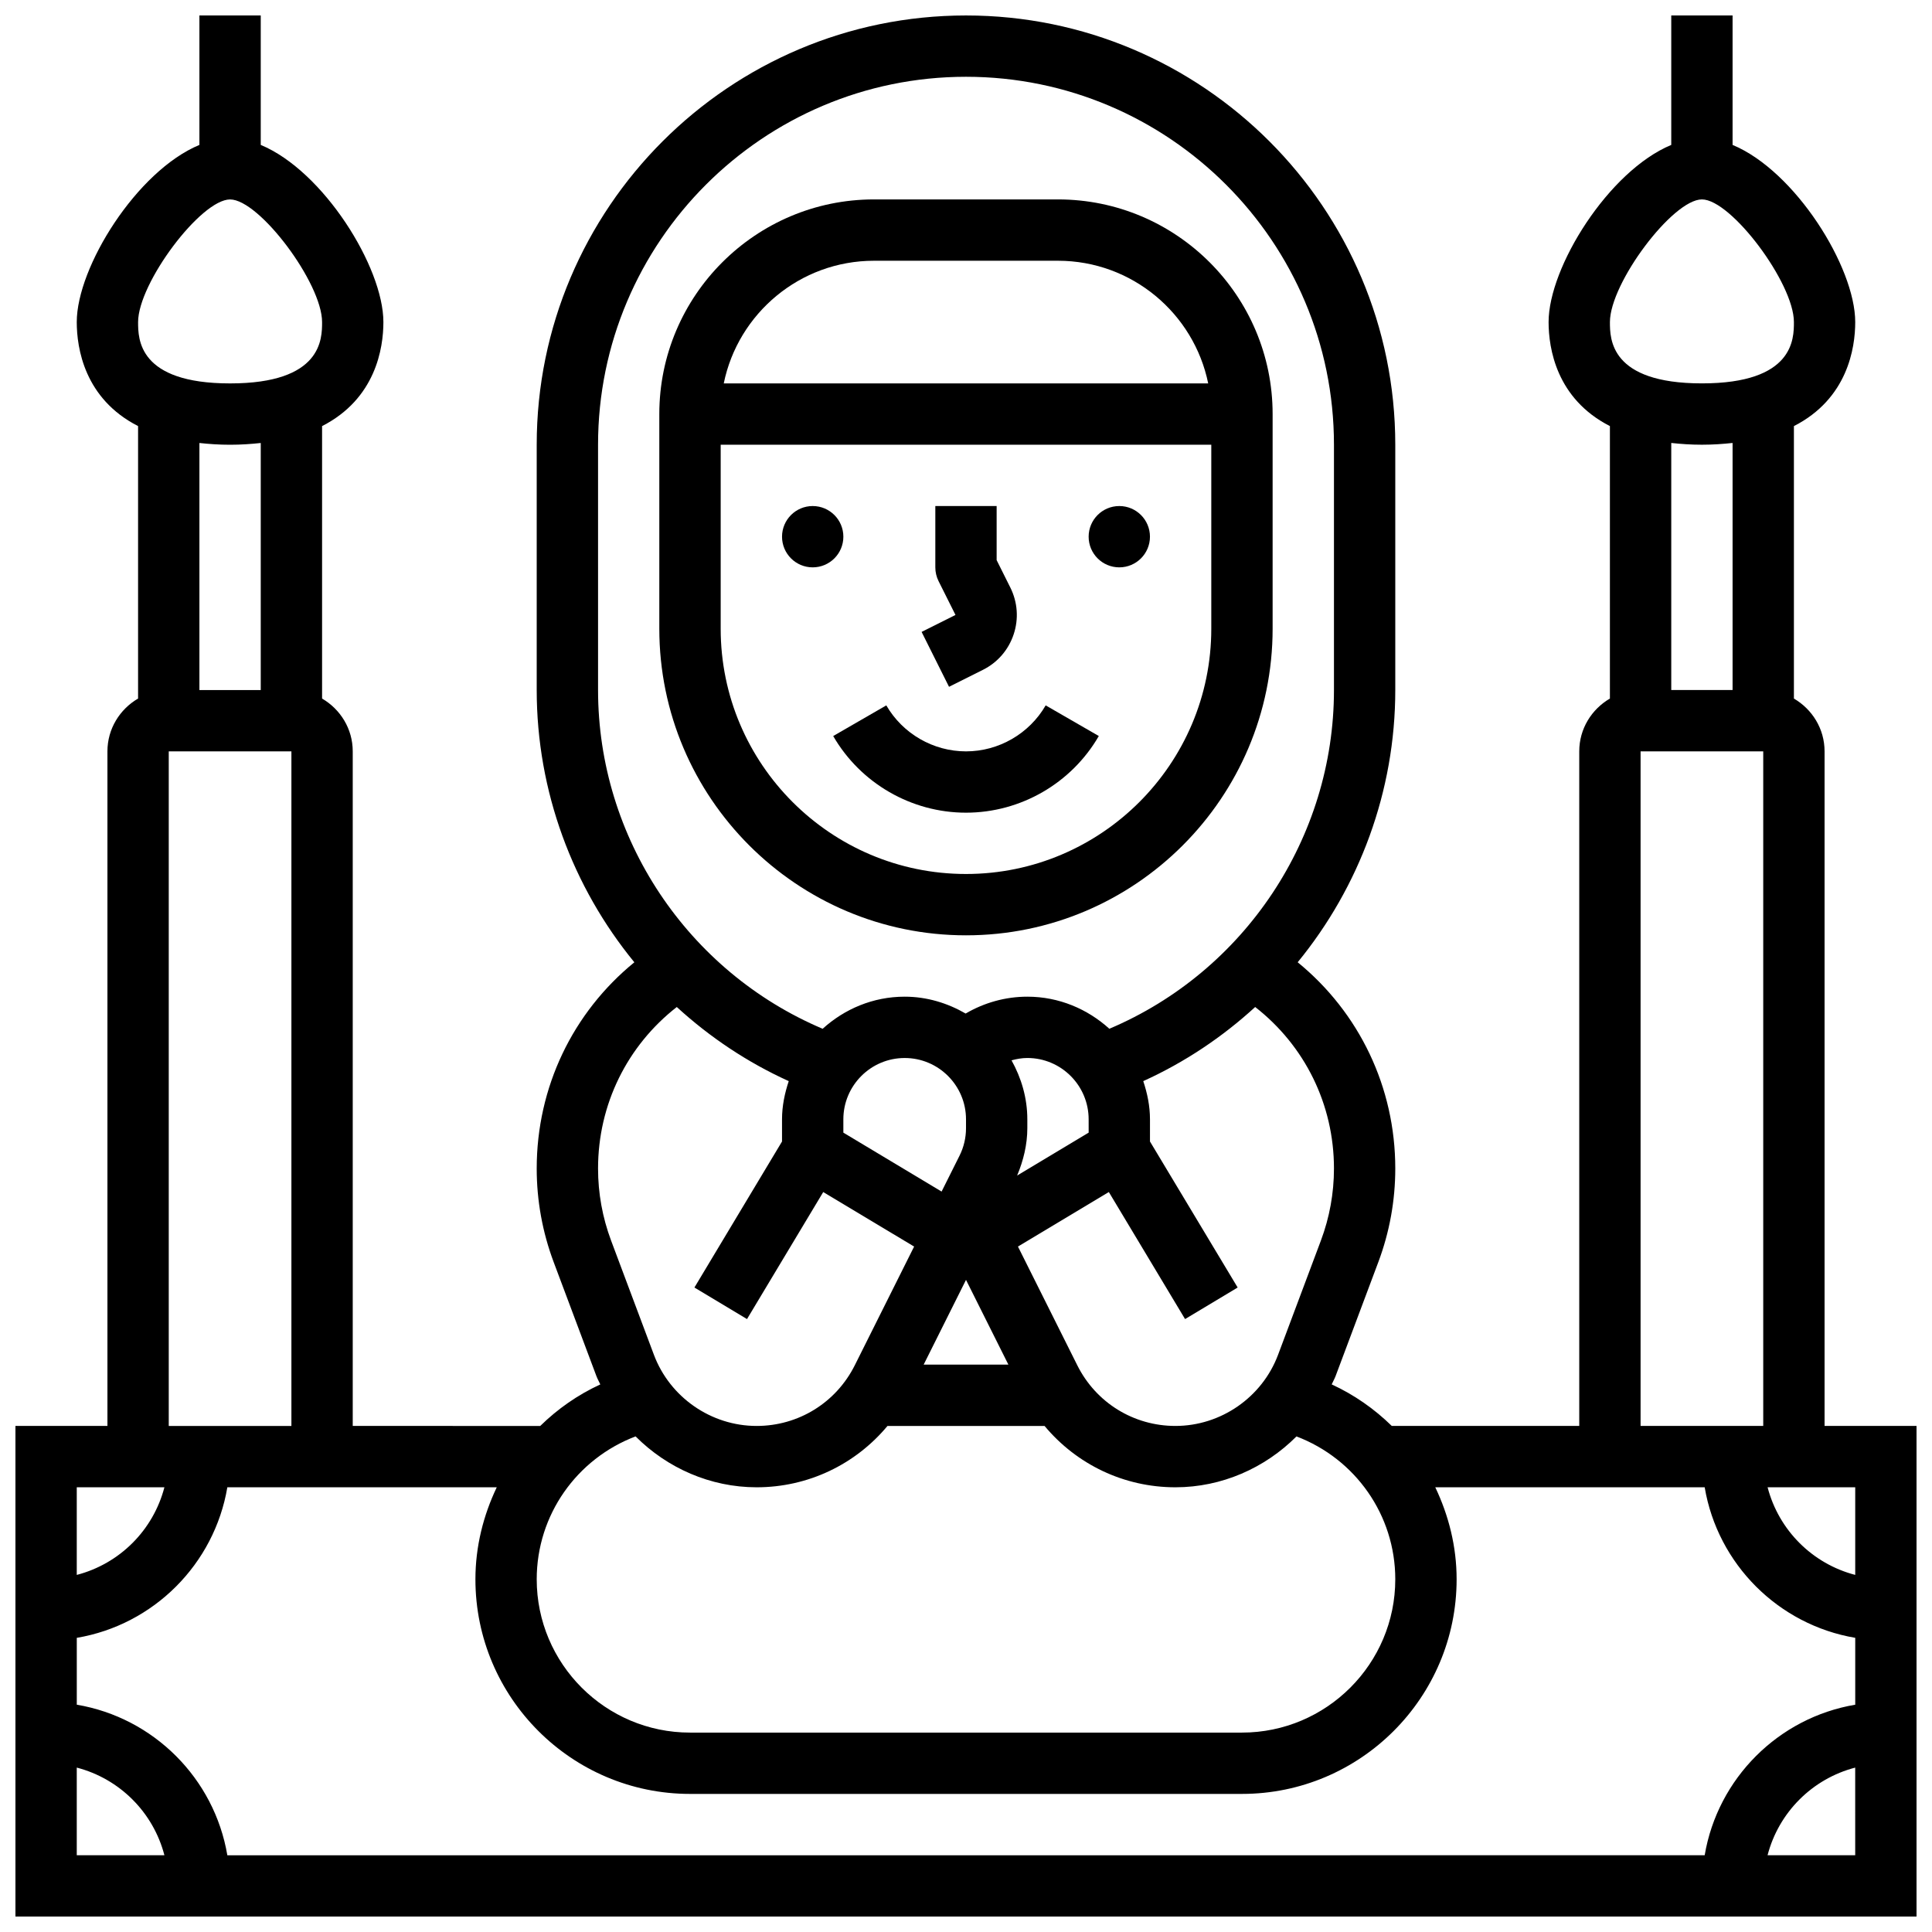
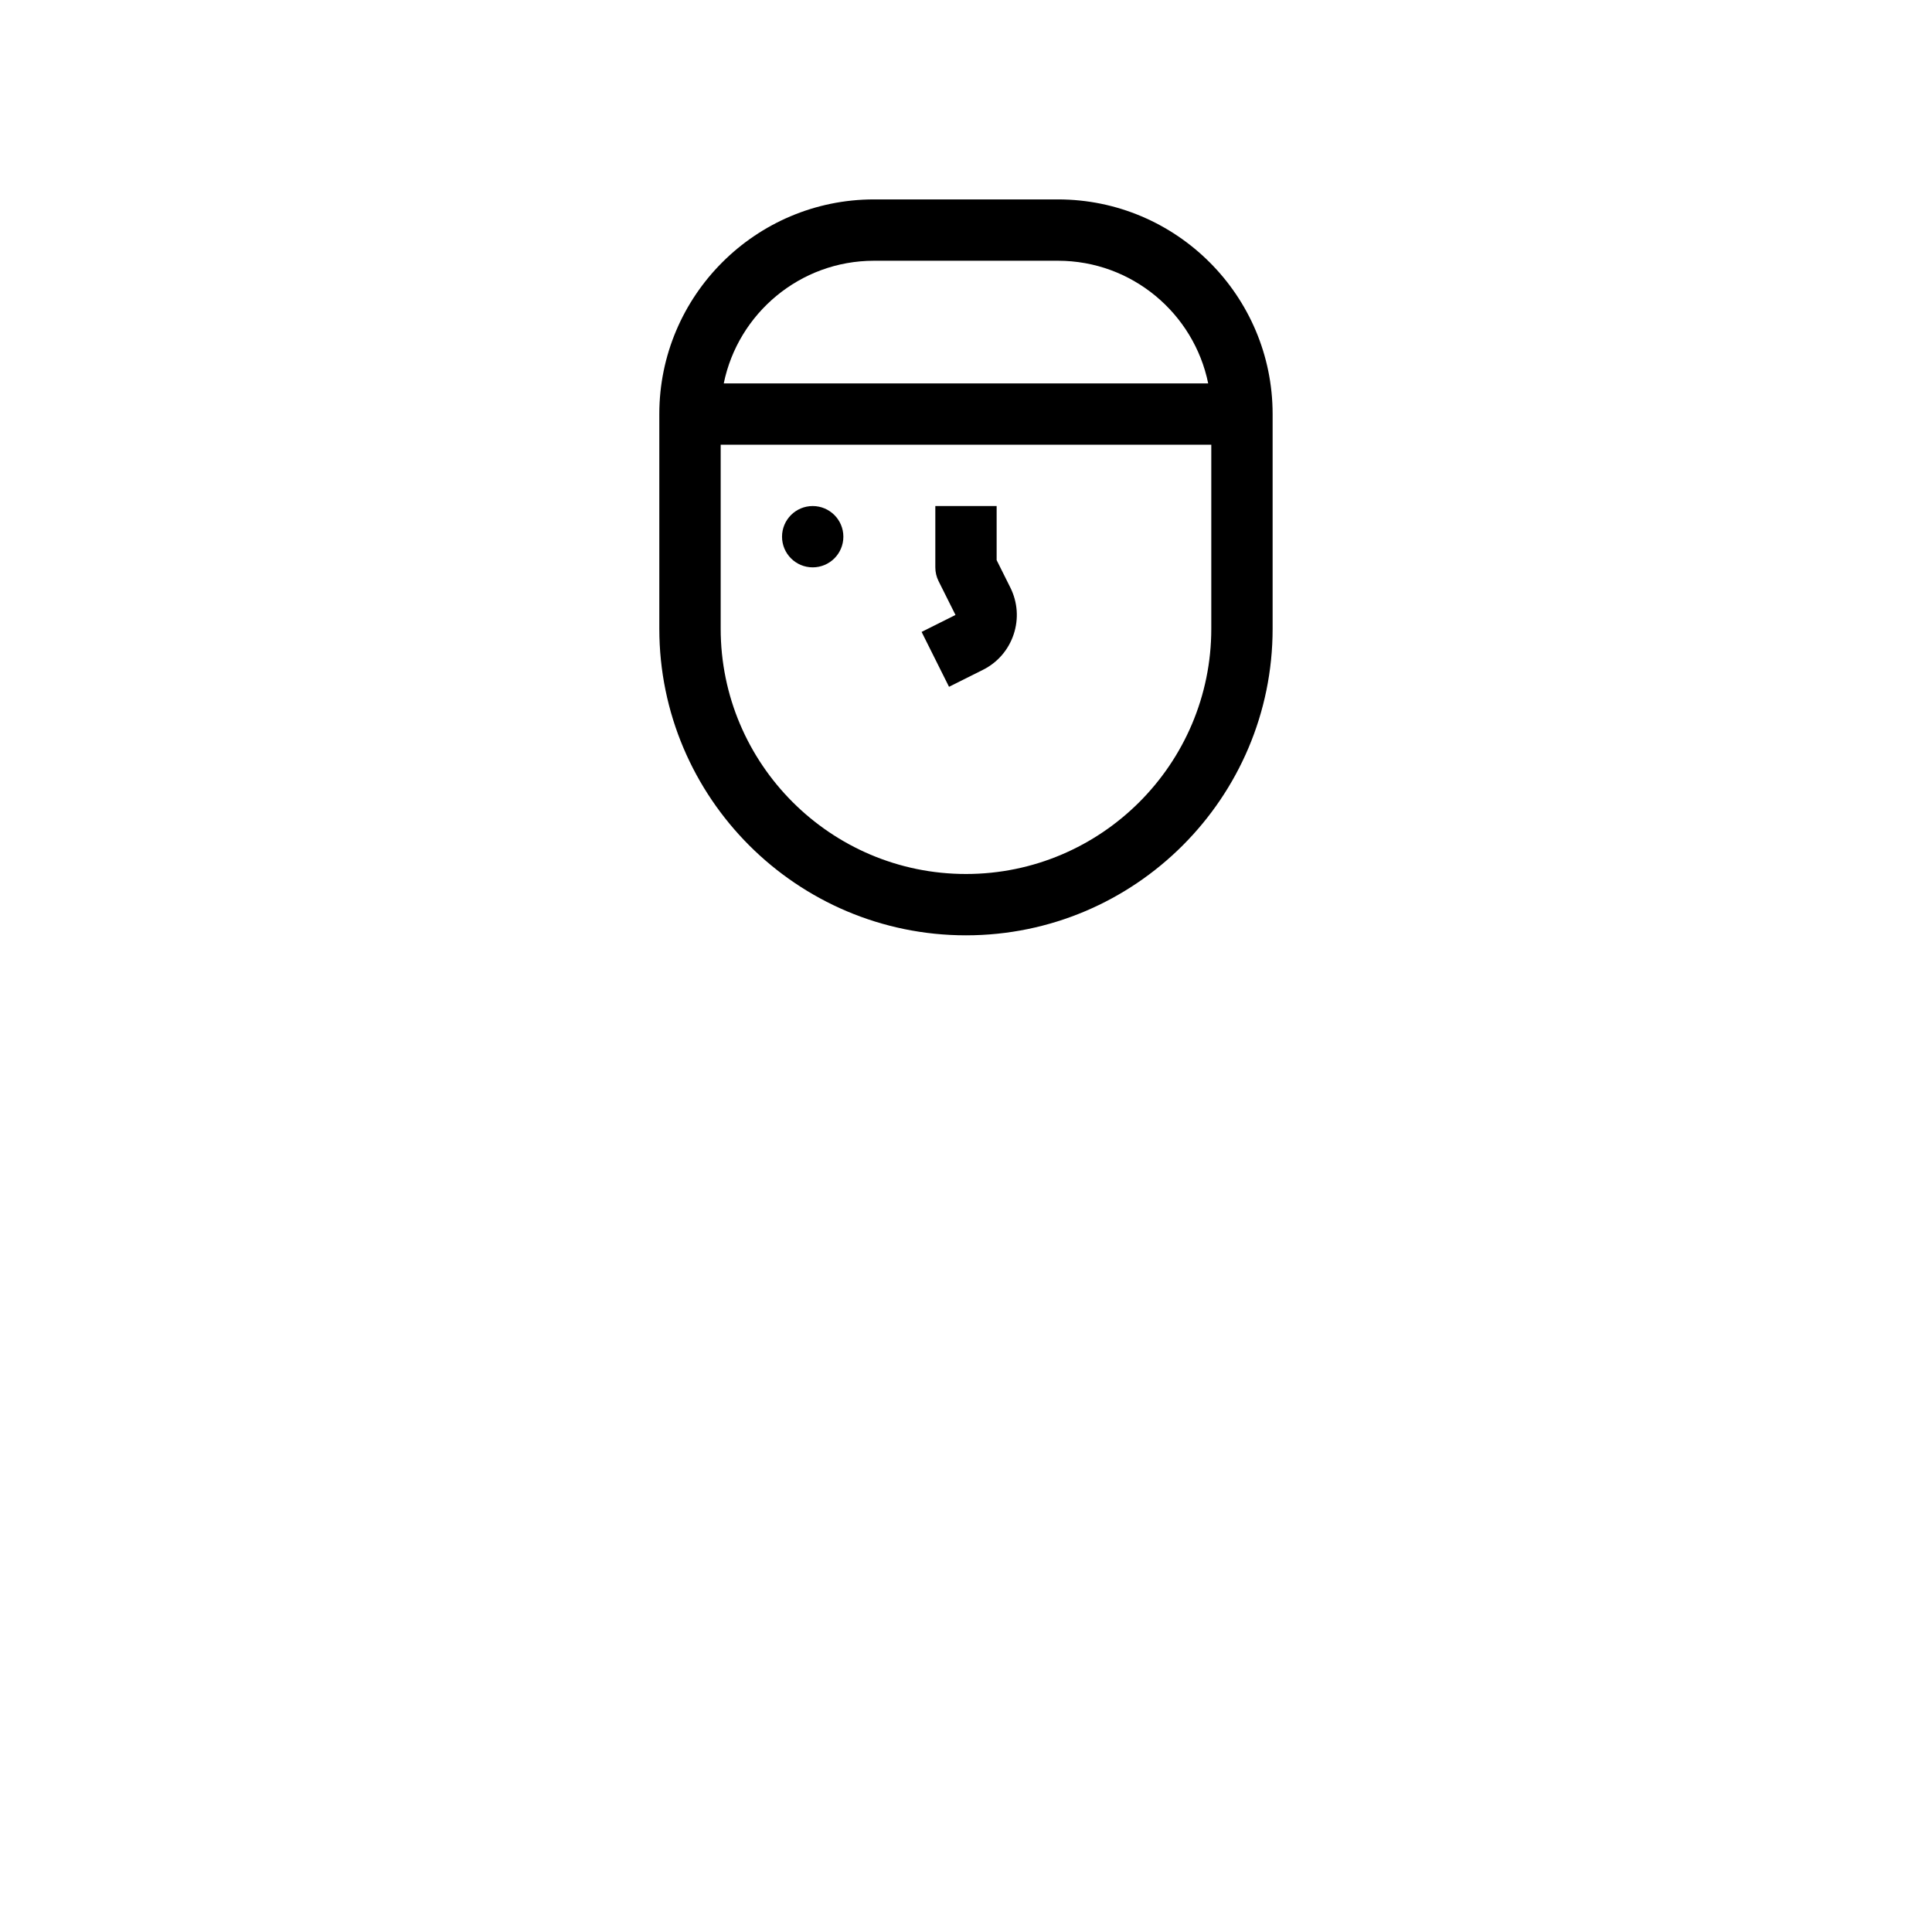
<svg xmlns="http://www.w3.org/2000/svg" width="800px" height="800px" version="1.1" viewBox="144 144 512 512">
  <defs>
    <clipPath id="a">
-       <path d="m148.09 148.09h503.81v503.81h-503.81z" />
-     </clipPath>
+       </clipPath>
  </defs>
  <path d="m395.5 326.01 8.98-4.492c3.883-1.941 6.777-5.281 8.148-9.402 1.375-4.121 1.055-8.523-0.879-12.41l-3.629-7.266v-14.332h-16.25v16.25c0 1.258 0.293 2.512 0.852 3.633l4.492 8.98-8.98 4.492z" />
-   <path d="m400 359.37c14.465 0 27.945-7.785 35.195-20.316l-14.078-8.121c-4.356 7.516-12.449 12.188-21.117 12.188-8.672 0-16.773-4.672-21.121-12.188l-14.074 8.125c7.25 12.531 20.73 20.312 35.195 20.312z" />
  <path d="m400 391.87c44.805 0 81.258-36.453 81.258-81.258v-56.883c0-31.367-25.516-56.883-56.883-56.883h-48.766c-31.367 0-56.883 25.516-56.883 56.883v56.883c0.004 44.805 36.457 81.258 81.273 81.258zm-24.387-178.77h48.762c19.617 0 36.031 13.984 39.809 32.504h-128.38c3.777-18.52 20.191-32.504 39.809-32.504zm-40.629 48.754h130.02v48.754c0 35.852-29.164 65.008-65.008 65.008s-65.008-29.164-65.008-65.008v-48.754z" />
  <g clip-path="url(#a)">
-     <path d="m627.53 521.89v-178.77c0-5.988-3.289-11.172-8.125-13.992v-72.207c14.195-7.238 16.25-20.641 16.25-27.562 0-14.57-15.902-40.062-32.504-46.953v-34.309h-16.25v34.309c-16.605 6.891-32.508 32.383-32.508 46.949 0 6.922 2.055 20.324 16.25 27.562v72.207c-4.836 2.82-8.125 8.004-8.125 13.992v178.77h-49.684c-4.59-4.492-9.93-8.246-15.918-11.004 0.316-0.73 0.723-1.406 1.008-2.152l11.344-30.254c2.977-7.949 4.496-16.301 4.496-24.809 0-21.508-9.531-41.32-25.863-54.656 16.324-19.934 25.863-45.285 25.863-72.145v-65.008c0-62.73-51.031-113.76-113.76-113.76-62.734 0-113.77 51.031-113.77 113.76v65.008c0 26.855 9.539 52.211 25.875 72.152-16.344 13.328-25.875 33.137-25.875 54.648 0 8.508 1.52 16.863 4.5 24.816l11.344 30.254c0.285 0.746 0.684 1.422 1.008 2.152-5.988 2.754-11.328 6.508-15.918 11.004l-49.688-0.004v-178.77c0-5.988-3.289-11.172-8.125-13.992v-72.207c14.195-7.238 16.25-20.641 16.25-27.562 0-14.57-15.902-40.062-32.504-46.953v-34.309h-16.254v34.309c-16.598 6.891-32.504 32.383-32.504 46.949 0 6.922 2.055 20.324 16.25 27.562v72.207c-4.832 2.824-8.121 8.008-8.121 13.996v178.77h-24.379v130.02h503.81v-130.02zm8.125 39.477c-11.367-2.957-20.266-11.855-23.223-23.223h23.223zm-40.629-364.52c7.742 0 24.379 22.176 24.379 32.504 0 4.445 0 16.25-24.379 16.25-24.379 0-24.379-11.809-24.379-16.25 0-10.328 16.633-32.504 24.379-32.504zm0 65.008c2.941 0 5.59-0.195 8.125-0.465v65.473h-16.25v-65.473c2.531 0.273 5.18 0.465 8.125 0.465zm-16.254 81.262h32.504v178.77h-32.504zm-81.258 110.55c0 6.551-1.172 12.984-3.469 19.113l-11.344 30.254c-4.227 11.273-15.164 18.855-27.207 18.855-11.074 0-21.039-6.16-25.996-16.066l-15.73-31.473 24.086-14.449 20.199 33.664 13.938-8.363-23.234-38.695v-5.875c0-3.559-0.715-6.922-1.781-10.125 11.012-4.996 20.973-11.684 29.66-19.641 13.156 10.262 20.879 25.832 20.879 42.801zm-65.008-9.508-18.957 11.375c1.664-3.973 2.703-8.223 2.703-12.531v-2.371c0-5.695-1.602-10.977-4.184-15.633 1.355-0.367 2.754-0.621 4.184-0.621 8.965 0 16.25 7.289 16.25 16.25zm-32.504-3.527v2.371c0 2.512-0.594 5.023-1.715 7.266l-4.754 9.508-26.035-15.617v-3.527c0-8.965 7.289-16.25 16.25-16.25 8.965-0.004 16.254 7.285 16.254 16.25zm0 42.547 11.23 22.461h-22.453zm-97.512-221.32c0-53.77 43.742-97.512 97.512-97.512s97.512 43.742 97.512 97.512v65.008c0 39.199-23.734 74.605-59.523 89.766-5.777-5.231-13.352-8.504-21.738-8.504-5.801 0-11.418 1.586-16.348 4.469-4.781-2.762-10.25-4.469-16.156-4.469-8.387 0-15.969 3.273-21.738 8.508-35.793-15.164-59.52-50.566-59.52-89.77zm20.867 149.01c8.695 7.957 18.648 14.645 29.668 19.641-1.066 3.199-1.781 6.566-1.781 10.125v5.875l-23.215 38.695 13.938 8.363 20.199-33.664 24.086 14.449-15.73 31.473c-4.969 9.906-14.93 16.066-26.012 16.066-12.043 0-22.98-7.582-27.215-18.859l-11.344-30.254c-2.293-6.125-3.461-12.562-3.461-19.109 0-16.969 7.719-32.539 20.867-42.801zm-10.922 113.79c8.363 8.387 19.82 13.488 32.082 13.488 13.676 0 26.191-6.086 34.672-16.25h41.637c8.484 10.164 20.996 16.25 34.672 16.25 12.262 0 23.719-5.094 32.082-13.48 15.586 5.922 26.184 20.816 26.184 37.859 0 22.402-18.227 40.629-40.629 40.629h-146.27c-22.402 0-40.629-18.227-40.629-40.629 0-17.043 10.598-31.938 26.199-37.867zm14.43 94.746h146.27c31.367 0 56.883-25.516 56.883-56.883 0-8.688-2.106-16.918-5.656-24.379h71.395c3.438 20.371 19.527 36.453 39.898 39.898v17.723c-20.371 3.438-36.453 19.527-39.898 39.898l-391.51 0.004c-3.445-20.379-19.523-36.461-39.898-39.906v-17.715c20.371-3.438 36.453-19.527 39.898-39.898h71.395c-3.551 7.457-5.652 15.691-5.652 24.379 0 31.363 25.516 56.879 56.879 56.879zm-121.89-422.55c7.742 0 24.379 22.176 24.379 32.504 0 4.445 0 16.25-24.379 16.25-24.379 0-24.379-11.809-24.379-16.25 0-10.328 16.633-32.504 24.379-32.504zm0 65.008c2.941 0 5.59-0.195 8.125-0.465v65.473h-16.254v-65.473c2.539 0.273 5.188 0.465 8.129 0.465zm-16.254 81.262h32.504v178.77h-32.504zm-1.152 195.02c-2.957 11.367-11.855 20.266-23.227 23.223v-23.223zm-23.227 74.285c11.371 2.961 20.27 11.855 23.227 23.227h-23.227zm448.08 23.227c2.957-11.367 11.855-20.266 23.223-23.223l0.004 23.223z" />
-   </g>
+     </g>
  <path d="m367.5 286.23c0 4.488-3.641 8.125-8.129 8.125-4.484 0-8.125-3.637-8.125-8.125s3.641-8.125 8.125-8.125c4.488 0 8.129 3.637 8.129 8.125" />
-   <path d="m448.75 286.23c0 4.488-3.637 8.125-8.125 8.125-4.488 0-8.125-3.637-8.125-8.125s3.637-8.125 8.125-8.125c4.488 0 8.125 3.637 8.125 8.125" />
</svg>